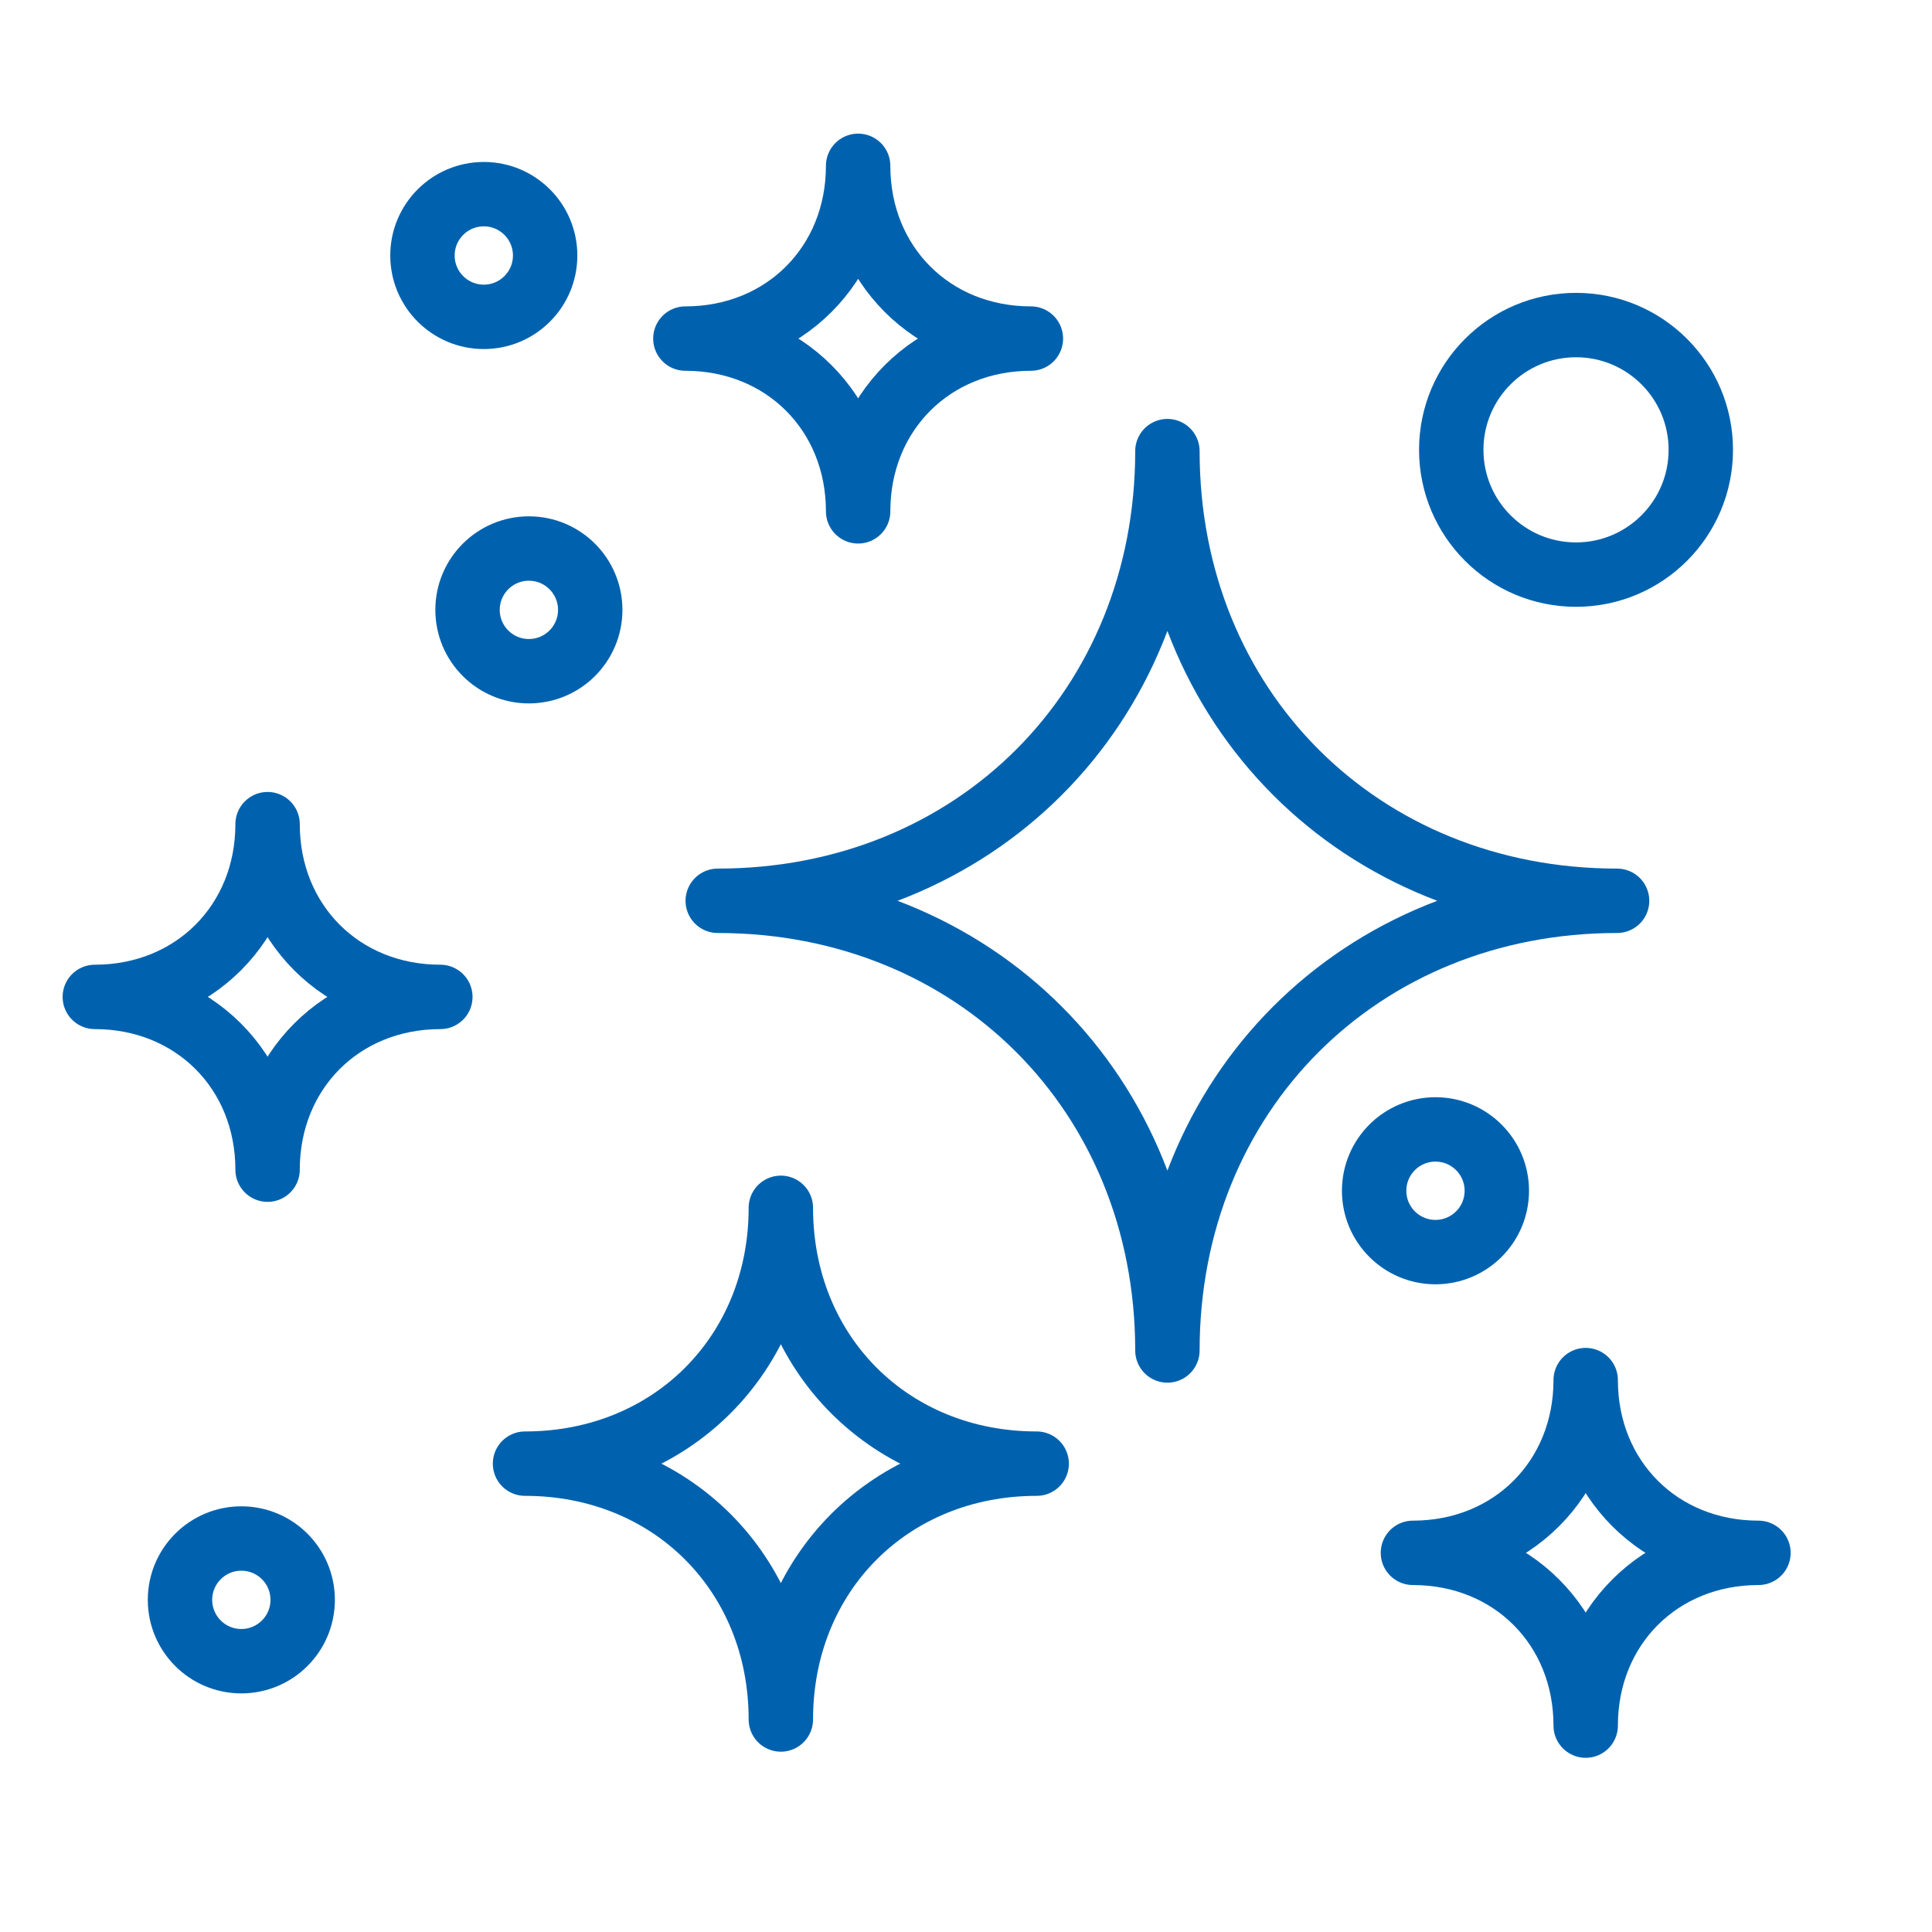
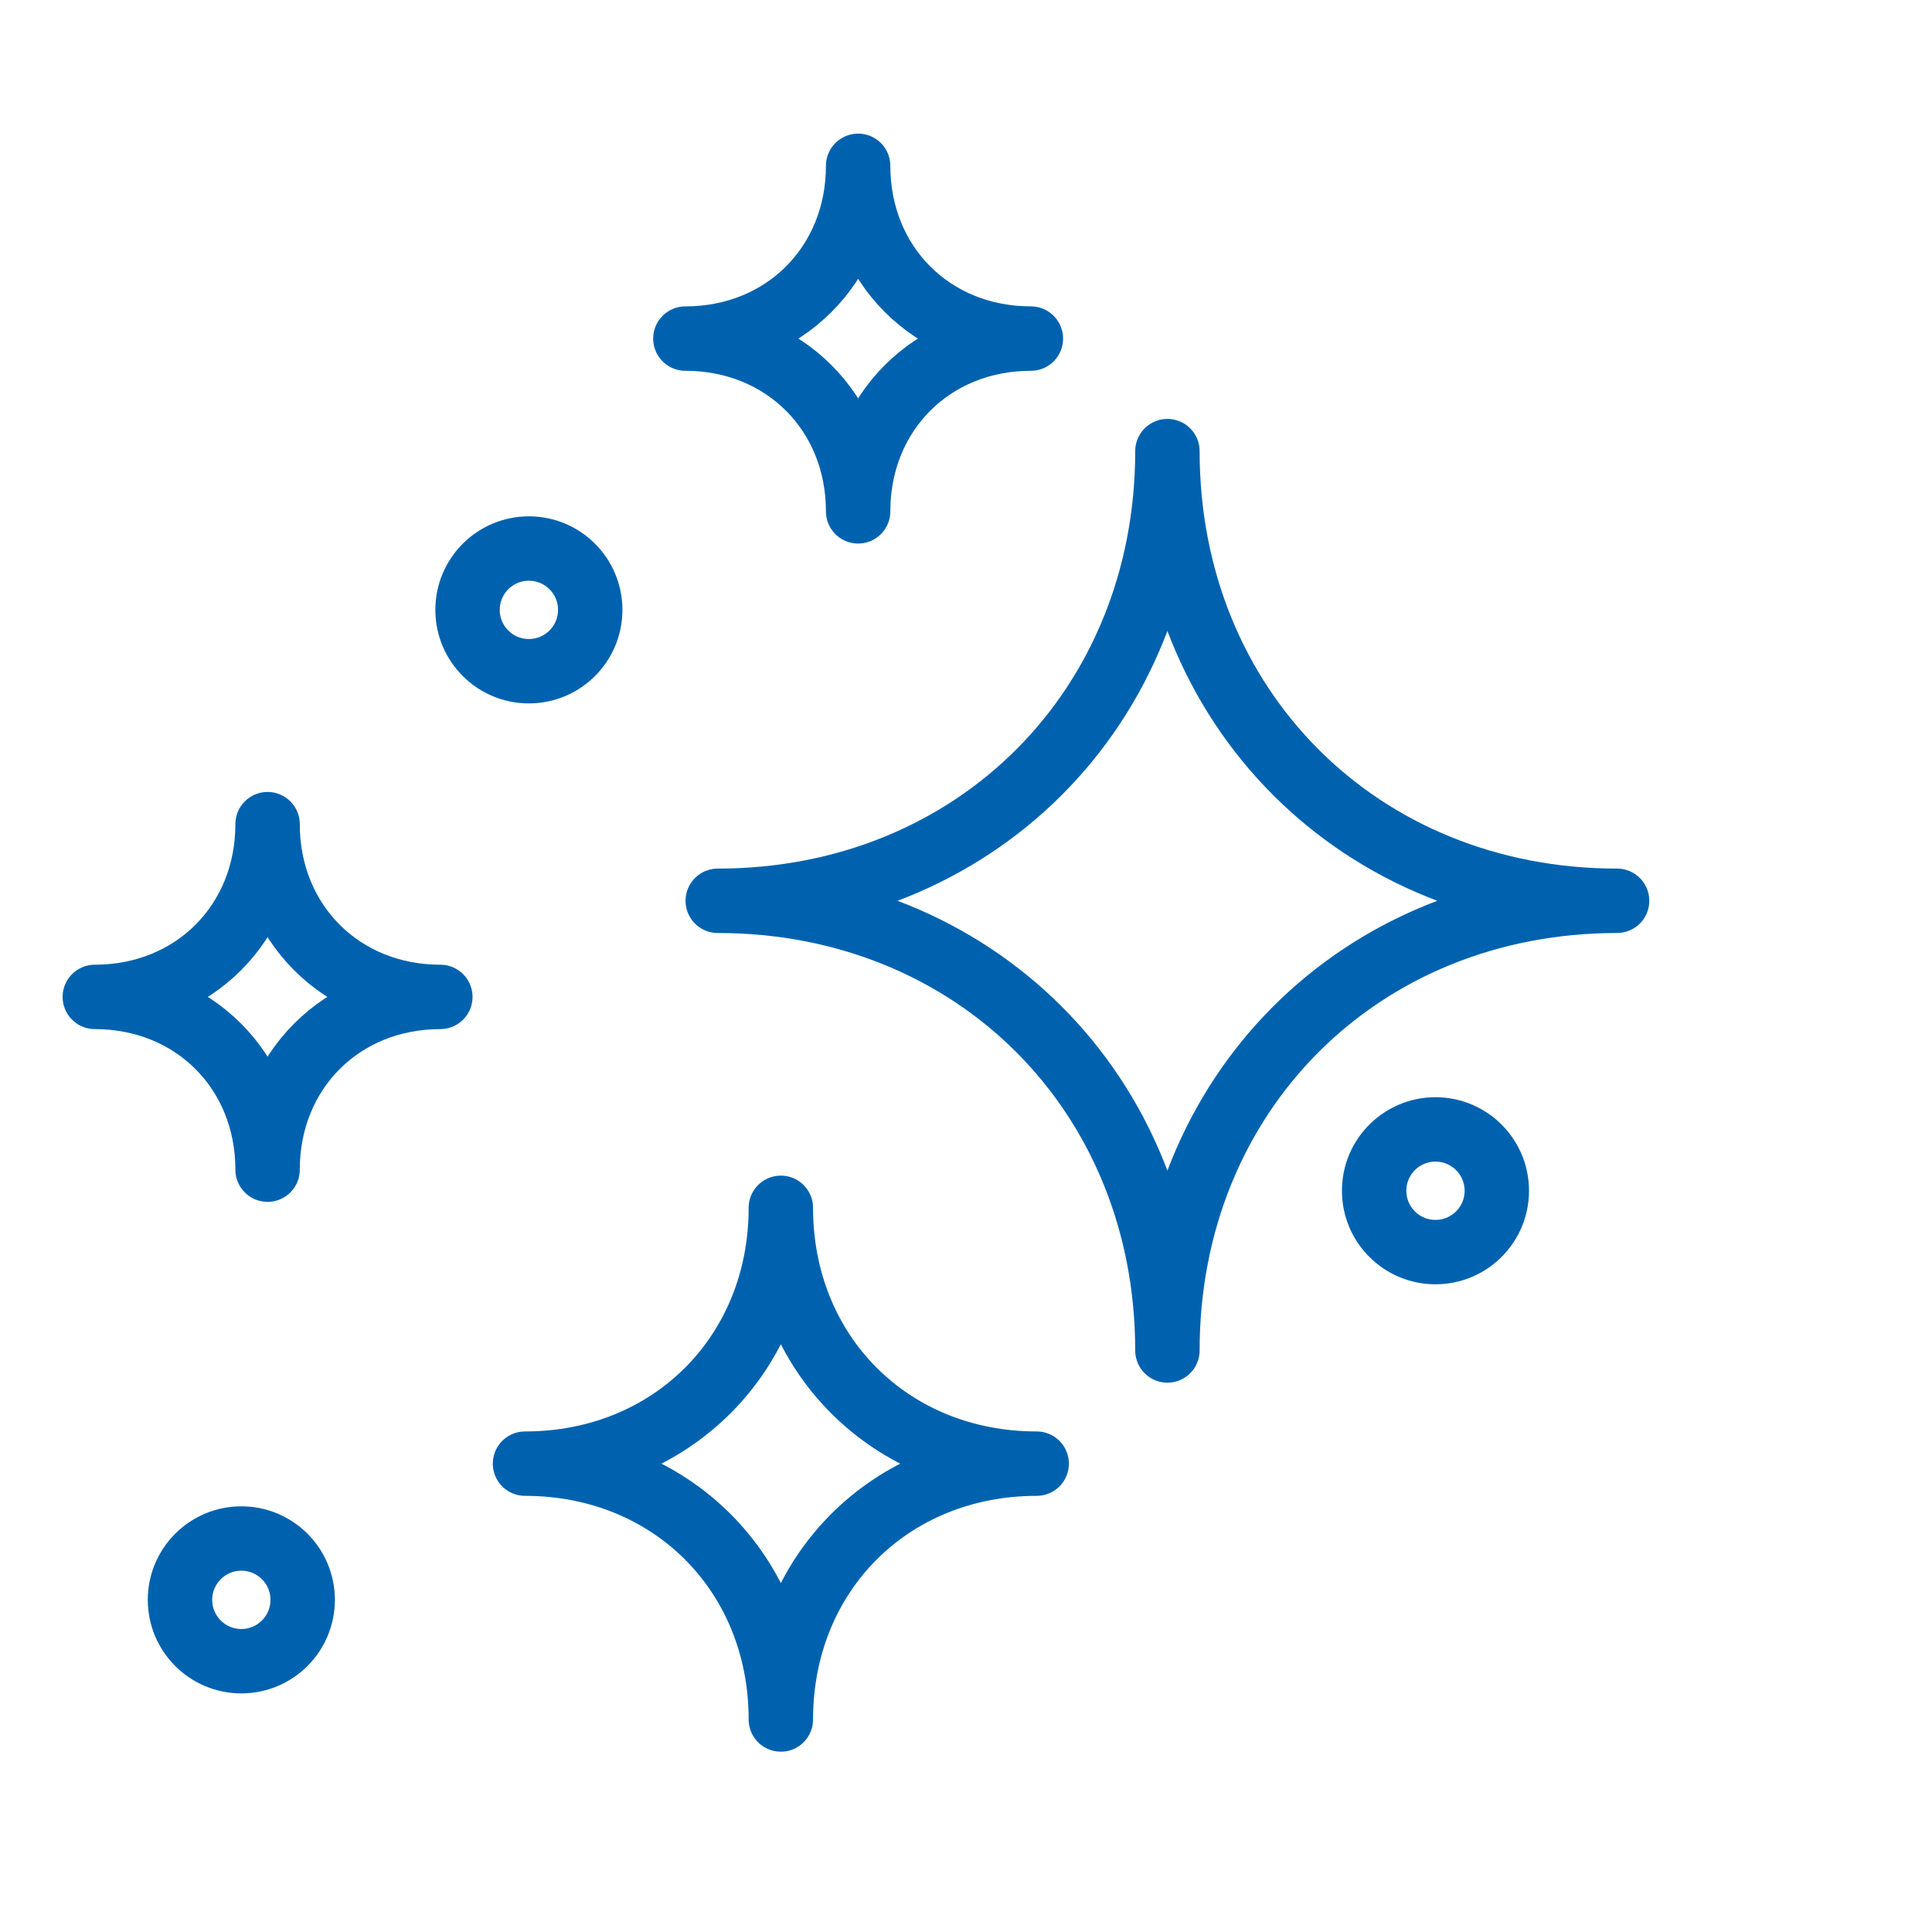
<svg xmlns="http://www.w3.org/2000/svg" id="a" width="120" height="120" viewBox="0 0 120 120">
  <circle cx="89.16" cy="73.96" r="3.81" fill="none" stroke="#0062ae" stroke-miterlimit="10" stroke-width="4" />
  <circle cx="14.99" cy="99.37" r="3.81" fill="none" stroke="#0062ae" stroke-miterlimit="10" stroke-width="4" />
  <circle cx="32.85" cy="37.88" r="3.81" fill="none" stroke="#0062ae" stroke-miterlimit="10" stroke-width="4" />
-   <circle cx="30.05" cy="15.87" r="3.81" fill="none" stroke="#0062ae" stroke-miterlimit="10" stroke-width="4" />
-   <circle cx="97.89" cy="27.94" r="7.75" fill="none" stroke="#0062ae" stroke-miterlimit="10" stroke-width="4" />
  <path d="M16.62,51.19c0,6.13,4.6,10.73,10.73,10.73-6.13,0-10.73,4.6-10.73,10.73,0-6.13-4.6-10.73-10.73-10.73,6.13,0,10.73-4.6,10.73-10.73Z" fill="none" stroke="#0062ae" stroke-linecap="round" stroke-linejoin="round" stroke-width="4" />
  <path d="M53.3,10.3c0,6.13,4.6,10.73,10.73,10.73-6.13,0-10.73,4.6-10.73,10.73,0-6.13-4.6-10.73-10.73-10.73,6.13,0,10.73-4.6,10.73-10.73Z" fill="none" stroke="#0062ae" stroke-linecap="round" stroke-linejoin="round" stroke-width="4" />
-   <path d="M98.49,85.72c0,6.13,4.6,10.73,10.73,10.73-6.13,0-10.73,4.6-10.73,10.73,0-6.13-4.6-10.73-10.73-10.73,6.13,0,10.73-4.6,10.73-10.73Z" fill="none" stroke="#0062ae" stroke-linecap="round" stroke-linejoin="round" stroke-width="4" />
+   <path d="M98.49,85.72Z" fill="none" stroke="#0062ae" stroke-linecap="round" stroke-linejoin="round" stroke-width="4" />
  <path d="M72.51,83.88c0-15.96-11.97-27.93-27.93-27.93,15.96,0,27.93-11.97,27.93-27.93,0,15.96,11.97,27.93,27.93,27.93-15.96,0-27.93,11.97-27.93,27.93Z" fill="none" stroke="#0062ae" stroke-linecap="round" stroke-linejoin="round" stroke-width="4" />
  <path d="M64.39,90.91c-9.08,0-15.89,6.81-15.89,15.89,0-9.08-6.81-15.89-15.89-15.89,9.08,0,15.89-6.81,15.89-15.89,0,9.08,6.81,15.89,15.89,15.89Z" fill="none" stroke="#0062ae" stroke-linecap="round" stroke-linejoin="round" stroke-width="4" />
</svg>